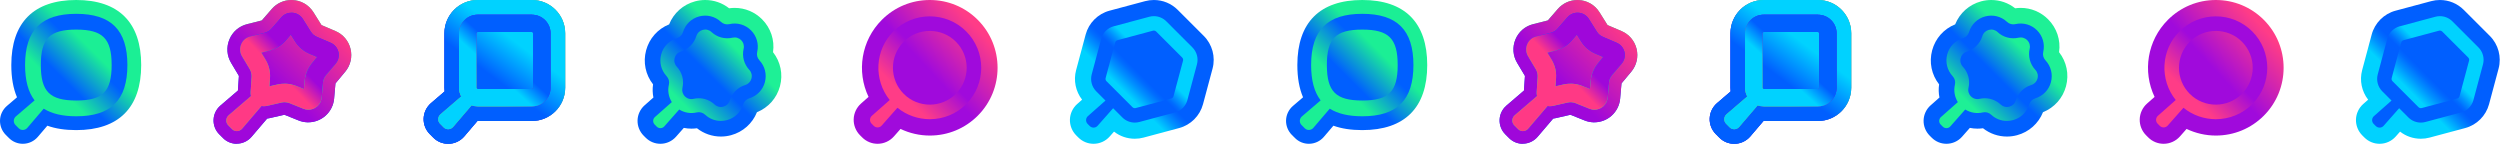
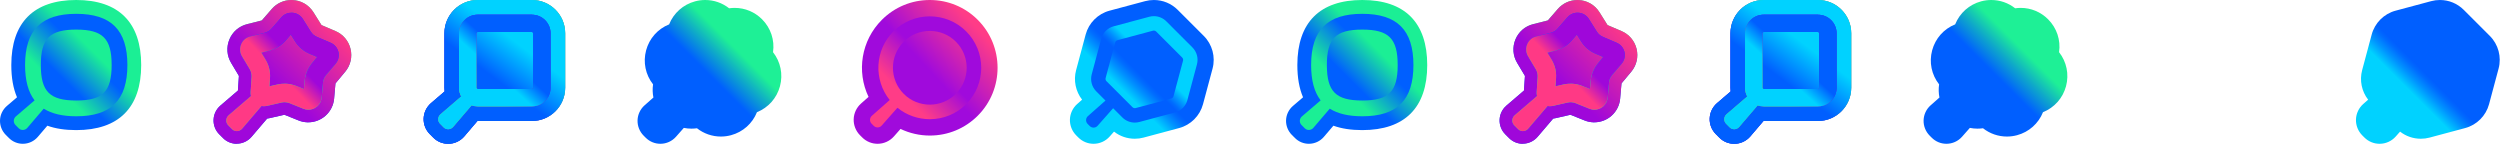
<svg xmlns="http://www.w3.org/2000/svg" width="2782" height="160" viewBox="0 0 2782 160" fill="none">
  <path d="M263.48 160C257.708 160 252.267 157.754 248.187 153.668L243.959 149.434C239.731 145.2 237.415 139.31 237.636 133.272C237.857 127.197 240.651 121.454 245.246 117.515L264.767 100.764L265.833 84.676C265.833 84.676 265.833 84.381 265.722 84.234L257.157 69.913C252.414 61.96 251.716 52.499 255.245 43.921C258.774 35.343 265.943 29.158 274.913 26.875L291.088 22.789C291.088 22.789 291.382 22.678 291.493 22.531L302.448 9.94C307.962 3.608 315.903 0 324.248 0C324.542 0 324.836 0 325.093 0C334.762 0.295 343.621 5.338 348.768 13.548L357.628 27.685C357.628 27.685 357.848 27.906 357.959 27.98L373.289 34.533C381.817 38.178 387.92 45.43 390.089 54.413C392.258 63.433 390.089 72.674 384.17 79.779L373.472 92.591C373.472 92.591 373.325 92.849 373.289 93.033L371.818 109.673C371.156 117.036 367.774 123.81 362.26 128.744C356.929 133.493 350.092 136.107 342.96 136.107C342.666 136.107 342.408 136.107 342.114 136.107C338.695 135.996 335.35 135.297 332.188 134.008L316.712 127.786C316.712 127.786 316.528 127.75 316.454 127.75C316.454 127.75 316.307 127.75 316.27 127.75L300.021 131.468C299.102 131.689 298.183 131.836 297.264 131.947L279.949 152.232C275.795 157.092 269.766 159.89 263.37 159.89L263.48 160Z" fill="url(#paint0_linear_641_21726)" />
  <path d="M263.48 160C257.708 160 252.267 157.754 248.187 153.668L243.959 149.434C239.731 145.2 237.415 139.31 237.636 133.272C237.857 127.197 240.651 121.454 245.246 117.515L264.767 100.764L265.833 84.676C265.833 84.676 265.833 84.381 265.722 84.234L257.157 69.913C252.414 61.96 251.716 52.499 255.245 43.921C258.774 35.343 265.943 29.158 274.913 26.875L291.088 22.789C291.088 22.789 291.382 22.678 291.493 22.531L302.448 9.94C307.962 3.608 315.903 0 324.248 0C324.542 0 324.836 0 325.093 0C334.762 0.295 343.621 5.338 348.768 13.548L357.628 27.685C357.628 27.685 357.848 27.906 357.959 27.98L373.289 34.533C381.817 38.178 387.92 45.43 390.089 54.413C392.258 63.433 390.089 72.674 384.17 79.779L373.472 92.591C373.472 92.591 373.325 92.849 373.289 93.033L371.818 109.673C371.156 117.036 367.774 123.81 362.26 128.744C356.929 133.493 350.092 136.107 342.96 136.107C342.666 136.107 342.408 136.107 342.114 136.107C338.695 135.996 335.35 135.297 332.188 134.008L316.712 127.786C316.712 127.786 316.528 127.75 316.454 127.75C316.454 127.75 316.307 127.75 316.27 127.75L300.021 131.468C299.102 131.689 298.183 131.836 297.264 131.947L279.949 152.232C275.795 157.092 269.766 159.89 263.37 159.89L263.48 160Z" fill="url(#paint1_linear_641_21726)" />
  <path d="M367.922 47.566L352.592 41.013C349.798 39.835 347.445 37.81 345.828 35.233L336.968 21.096C334.174 16.641 329.542 14.285 324.8 14.138C320.572 14.027 316.271 15.684 313.183 19.218L302.228 31.809C300.243 34.092 297.596 35.712 294.655 36.448L278.479 40.535C268.811 42.965 264.252 54.046 269.362 62.624L277.928 76.945C279.472 79.559 280.207 82.578 280.023 85.597L278.921 102.274C278.81 103.894 278.957 105.477 279.325 106.95L254.51 128.229C252.893 129.628 251.9 131.653 251.79 133.825C251.716 135.924 252.525 137.985 253.996 139.458L258.223 143.692C259.657 145.127 261.532 145.9 263.554 145.9C265.796 145.9 267.929 144.906 269.436 143.176L291.015 117.921C291.751 118.068 292.523 118.178 293.295 118.178C294.544 118.178 295.794 118.105 297.081 117.81L313.33 114.092C314.58 113.797 315.83 113.687 317.08 113.724C318.808 113.761 320.535 114.129 322.19 114.791L337.667 121.013C339.358 121.676 341.085 122.044 342.776 122.081C350.349 122.302 357.298 116.632 357.996 108.496L359.467 91.855C359.724 88.837 360.937 85.965 362.849 83.646L373.546 70.834C379.943 63.176 377.112 51.506 367.959 47.603L367.922 47.566ZM347.078 70.466C342.446 76.025 339.652 82.799 338.99 90.015L338.181 99.071L329.763 95.684C325.903 94.138 321.822 93.291 317.631 93.144C314.617 93.07 311.602 93.365 308.698 94.028L299.838 96.052L300.463 86.959C300.941 79.706 299.25 72.601 295.5 66.379L290.831 58.574L299.654 56.365C306.676 54.598 312.926 50.769 317.668 45.284L323.623 38.436L328.476 46.131C332.336 52.279 337.887 57.028 344.541 59.863L352.886 63.434L347.078 70.429V70.466Z" fill="url(#paint2_linear_641_21726)" />
  <path d="M367.922 47.566L352.592 41.013C349.798 39.835 347.445 37.81 345.828 35.233L336.968 21.096C334.174 16.641 329.542 14.285 324.8 14.138C320.572 14.027 316.271 15.684 313.183 19.218L302.228 31.809C300.243 34.092 297.596 35.712 294.655 36.448L278.479 40.535C268.811 42.965 264.252 54.046 269.362 62.624L277.928 76.945C279.472 79.559 280.207 82.578 280.023 85.597L278.921 102.274C278.81 103.894 278.957 105.477 279.325 106.95L254.51 128.229C252.893 129.628 251.9 131.653 251.79 133.825C251.716 135.924 252.525 137.985 253.996 139.458L258.223 143.692C259.657 145.127 261.532 145.9 263.554 145.9C265.796 145.9 267.929 144.906 269.436 143.176L291.015 117.921C291.751 118.068 292.523 118.178 293.295 118.178C294.544 118.178 295.794 118.105 297.081 117.81L313.33 114.092C314.58 113.797 315.83 113.687 317.08 113.724C318.808 113.761 320.535 114.129 322.19 114.791L337.667 121.013C339.358 121.676 341.085 122.044 342.776 122.081C350.349 122.302 357.298 116.632 357.996 108.496L359.467 91.855C359.724 88.837 360.937 85.965 362.849 83.646L373.546 70.834C379.943 63.176 377.112 51.506 367.959 47.603L367.922 47.566ZM347.078 70.466C342.446 76.025 339.652 82.799 338.99 90.015L338.181 99.071L329.763 95.684C325.903 94.138 321.822 93.291 317.631 93.144C314.617 93.07 311.602 93.365 308.698 94.028L299.838 96.052L300.463 86.959C300.941 79.706 299.25 72.601 295.5 66.379L290.831 58.574L299.654 56.365C306.676 54.598 312.926 50.769 317.668 45.284L323.623 38.436L328.476 46.131C332.336 52.279 337.887 57.028 344.541 59.863L352.886 63.434L347.078 70.429V70.466Z" fill="url(#paint3_linear_641_21726)" />
  <path d="M25.404 160C19.574 160 14.12 157.74 9.982 153.628L6.377 150.018C2.114 145.717 -0.205 139.784 0.014 133.726C0.234 127.636 3.055 121.86 7.694 117.873L18.916 108.268C14.684 98.317 12.584 86.451 12.584 72.388C12.584 25.019 37.566 0 84.835 0C132.105 0 157.118 25.019 157.118 72.388C157.118 119.757 132.136 144.775 84.835 144.775C72.485 144.775 61.859 143.174 52.706 139.878L42.08 152.309C37.911 157.206 31.83 160 25.404 160Z" fill="url(#paint4_linear_641_21726)" />
  <path d="M84.836 15.381C45.999 15.381 27.912 33.493 27.912 72.387C27.912 89.401 31.36 102.428 38.507 111.688L17.662 129.55C16.252 130.743 15.437 132.469 15.343 134.321C15.28 136.111 15.97 137.869 17.223 139.124L20.828 142.734C22.051 143.958 23.649 144.618 25.373 144.618C27.285 144.618 29.135 143.77 30.389 142.295L48.663 120.917C57.659 126.599 69.665 129.393 84.836 129.393C123.673 129.393 141.759 111.28 141.759 72.387C141.759 33.493 123.673 15.381 84.836 15.381ZM84.836 111.845C55.371 111.845 45.434 101.894 45.434 72.387C45.434 42.879 55.371 32.928 84.836 32.928C114.301 32.928 124.237 42.879 124.237 72.387C124.237 101.894 114.301 111.845 84.836 111.845Z" fill="url(#paint5_linear_641_21726)" />
  <path d="M498.711 160C492.475 160 486.62 157.578 482.208 153.16L478.263 149.209C473.681 144.62 471.178 138.29 471.433 131.747C471.687 125.204 474.699 119.002 479.663 114.753L494.808 101.753C494.638 100.351 494.554 98.948 494.554 97.546V37.047C494.554 16.612 511.141 0 531.547 0L591.959 0C612.365 0 628.953 16.612 628.953 37.047V97.546C628.953 117.982 612.365 134.594 591.959 134.594C591.959 134.594 531.378 134.594 531.293 134.594L516.656 151.758C512.16 156.984 505.669 160 498.796 160H498.711Z" fill="url(#paint6_linear_641_21726)" />
  <path d="M498.711 160C492.475 160 486.62 157.578 482.208 153.16L478.263 149.209C473.681 144.62 471.178 138.29 471.433 131.747C471.687 125.204 474.699 119.002 479.663 114.753L494.808 101.753C494.638 100.351 494.554 98.948 494.554 97.546V37.047C494.554 16.612 511.141 0 531.547 0L591.959 0C612.365 0 628.953 16.612 628.953 37.047V97.546C628.953 117.982 612.365 134.594 591.959 134.594C591.959 134.594 531.378 134.594 531.293 134.594L516.656 151.758C512.16 156.984 505.669 160 498.796 160H498.711Z" fill="url(#paint7_linear_641_21726)" />
  <path d="M498.711 160C492.475 160 486.62 157.578 482.208 153.16L478.263 149.209C473.681 144.62 471.178 138.29 471.433 131.747C471.687 125.204 474.699 119.002 479.663 114.753L494.808 101.753C494.638 100.351 494.554 98.948 494.554 97.546V37.047C494.554 16.612 511.141 0 531.547 0L591.959 0C612.365 0 628.953 16.612 628.953 37.047V97.546C628.953 117.982 612.365 134.594 591.959 134.594C591.959 134.594 531.378 134.594 531.293 134.594L516.656 151.758C512.16 156.984 505.669 160 498.796 160H498.711Z" fill="url(#paint8_linear_641_21726)" />
  <path d="M591.917 16.357H531.506C520.051 16.357 510.803 25.662 510.803 37.09V97.59C510.803 101.116 511.694 104.472 513.263 107.404L490.227 127.159C488.7 128.476 487.766 130.388 487.682 132.428C487.597 134.424 488.36 136.336 489.76 137.738L493.706 141.689C495.021 143.006 496.803 143.771 498.712 143.771C500.833 143.771 502.827 142.836 504.227 141.222L524.76 117.218C526.881 117.94 529.172 118.365 531.548 118.365H591.96C603.414 118.365 612.663 109.061 612.663 97.632V37.133C612.663 25.662 603.372 16.4 591.96 16.4L591.917 16.357ZM593.36 97.59C593.36 98.397 592.723 99.034 591.917 99.034H531.506C530.7 99.034 530.063 98.397 530.063 97.59V37.09C530.063 36.283 530.7 35.646 531.506 35.646H591.917C592.723 35.646 593.36 36.283 593.36 37.09V97.59Z" fill="url(#paint9_linear_641_21726)" />
  <path d="M591.917 16.357H531.506C520.051 16.357 510.803 25.662 510.803 37.09V97.59C510.803 101.116 511.694 104.472 513.263 107.404L490.227 127.159C488.7 128.476 487.766 130.388 487.682 132.428C487.597 134.424 488.36 136.336 489.76 137.738L493.706 141.689C495.021 143.006 496.803 143.771 498.712 143.771C500.833 143.771 502.827 142.836 504.227 141.222L524.76 117.218C526.881 117.94 529.172 118.365 531.548 118.365H591.96C603.414 118.365 612.663 109.061 612.663 97.632V37.133C612.663 25.662 603.372 16.4 591.96 16.4L591.917 16.357ZM593.36 97.59C593.36 98.397 592.723 99.034 591.917 99.034H531.506C530.7 99.034 530.063 98.397 530.063 97.59V37.09C530.063 36.283 530.7 35.646 531.506 35.646H591.917C592.723 35.646 593.36 36.283 593.36 37.09V97.59Z" fill="url(#paint10_linear_641_21726)" />
  <path d="M591.917 16.357H531.506C520.051 16.357 510.803 25.662 510.803 37.09V97.59C510.803 101.116 511.694 104.472 513.263 107.404L490.227 127.159C488.7 128.476 487.766 130.388 487.682 132.428C487.597 134.424 488.36 136.336 489.76 137.738L493.706 141.689C495.021 143.006 496.803 143.771 498.712 143.771C500.833 143.771 502.827 142.836 504.227 141.222L524.76 117.218C526.881 117.94 529.172 118.365 531.548 118.365H591.96C603.414 118.365 612.663 109.061 612.663 97.632V37.133C612.663 25.662 603.372 16.4 591.96 16.4L591.917 16.357ZM593.36 97.59C593.36 98.397 592.723 99.034 591.917 99.034H531.506C530.7 99.034 530.063 98.397 530.063 97.59V37.09C530.063 36.283 530.7 35.646 531.506 35.646H591.917C592.723 35.646 593.36 36.283 593.36 37.09V97.59Z" fill="url(#paint11_linear_641_21726)" />
  <g clip-path="url(#clip0_641_21726)">
    <path d="M976.573 160C970.098 160 964.008 157.477 959.431 152.898L957.049 150.516C952.364 145.837 949.774 139.321 949.971 132.663C950.173 125.999 953.153 119.636 958.152 115.218L966.516 107.819C953.021 79.563 958.282 45.127 981.342 22.073C995.572 7.837 1014.52 0 1034.69 0C1054.85 0 1073.81 7.837 1088.03 22.073C1117.45 51.496 1117.45 99.36 1088.03 128.772C1073.81 143.008 1054.86 150.845 1034.69 150.845C1023.37 150.845 1012.22 148.28 1002.12 143.464L994.748 151.81C990.144 157.017 983.523 160.002 976.573 160.002V160Z" fill="url(#paint12_linear_641_21726)" />
    <path d="M1075.17 34.943C1052.85 12.621 1016.53 12.621 994.206 34.943C973.362 55.786 971.986 88.833 990.068 111.292L970.203 128.852C967.589 131.163 967.465 135.199 969.932 137.666L972.296 140.031C974.763 142.498 978.801 142.373 981.112 139.76L998.653 119.911C1009.12 128.399 1021.9 132.645 1034.69 132.645C1049.35 132.645 1064.01 127.065 1075.17 115.903C1097.49 93.582 1097.49 57.262 1075.17 34.941V34.943ZM1063.7 104.435C1047.7 120.432 1021.67 120.432 1005.68 104.435C989.678 88.438 989.678 62.41 1005.68 46.412C1013.68 38.414 1024.18 34.415 1034.69 34.415C1045.2 34.415 1055.7 38.416 1063.7 46.412C1079.7 62.41 1079.7 88.438 1063.7 104.435Z" fill="url(#paint13_linear_641_21726)" />
  </g>
  <g clip-path="url(#clip1_641_21726)">
    <path d="M734.886 160C728.705 160 722.892 157.59 718.512 153.219L716.259 150.967C711.726 146.416 709.264 140.19 709.468 133.828C709.672 127.477 712.518 121.422 717.279 117.211L727.116 108.517C726.152 103.728 726.012 98.792 726.725 93.857C718.325 83.194 715.427 69.303 718.994 56.013C722.543 42.734 731.995 32.151 744.612 27.114C749.653 14.501 760.233 5.05 773.51 1.483C777.189 0.498 780.976 0 784.757 0C794.459 0 803.776 3.249 811.365 9.226C813.408 8.932 815.475 8.785 817.541 8.785C829.025 8.785 839.848 13.29 848.009 21.452C857.733 31.177 862.169 44.648 860.224 58.085C868.629 68.76 871.527 82.65 867.96 95.94C864.4 109.23 854.947 119.802 842.342 124.839C837.299 137.45 826.725 146.902 813.442 150.468C809.764 151.453 805.977 151.951 802.195 151.951C792.499 151.951 783.184 148.702 775.582 142.725C773.544 143.019 771.478 143.166 769.419 143.166C766.559 143.166 763.725 142.883 760.951 142.317L752.246 152.166C747.86 157.136 741.532 160 734.886 160Z" fill="url(#paint14_linear_641_21726)" />
-     <path d="M845.111 67.151C842.768 64.641 841.831 61.145 842.605 57.798C844.623 49.07 842.044 40.076 835.71 33.741C829.375 27.405 820.381 24.828 811.653 26.846C808.309 27.62 804.812 26.683 802.3 24.34C795.75 18.228 786.671 15.963 778.019 18.283C769.366 20.602 762.636 27.102 760.019 35.67C759.015 38.953 756.457 41.513 753.172 42.517C744.604 45.135 738.103 51.864 735.785 60.517C733.467 69.171 735.73 78.248 741.842 84.798C744.185 87.308 745.122 90.806 744.348 94.151C742.779 100.94 743.99 107.889 747.587 113.624L728.795 130.234C726.298 132.442 726.179 136.298 728.536 138.655L730.796 140.915C733.153 143.272 737.011 143.153 739.219 140.656L755.827 121.864C761.562 125.461 768.513 126.674 775.302 125.104C778.647 124.331 782.143 125.268 784.654 127.61C789.512 132.144 795.761 134.56 802.196 134.56C804.438 134.56 806.701 134.267 808.936 133.667C817.589 131.349 824.318 124.849 826.936 116.28C827.94 112.997 830.498 110.438 833.782 109.434C842.351 106.816 848.851 100.089 851.169 91.434C853.488 82.78 851.224 73.703 845.112 67.151H845.111ZM836.198 87.422C835.258 90.93 832.727 93.549 829.254 94.61C821.032 97.122 814.625 103.53 812.114 111.751C811.053 115.223 808.432 117.754 804.925 118.694C801.417 119.634 797.882 118.753 795.227 116.275C790.392 111.765 784.098 109.335 777.638 109.335C775.699 109.335 773.745 109.553 771.812 110C768.273 110.818 764.77 109.814 762.204 107.246C759.635 104.677 758.632 101.176 759.449 97.638C761.386 89.263 759.04 80.508 753.176 74.222C750.698 71.567 749.817 68.032 750.757 64.524C751.697 61.016 754.228 58.396 757.7 57.334C765.923 54.822 772.329 48.414 774.841 40.193C775.902 36.72 778.523 34.188 782.031 33.249C785.538 32.309 789.074 33.191 791.729 35.669C798.015 41.534 806.768 43.879 815.145 41.942C818.683 41.124 822.186 42.128 824.753 44.696C827.321 47.265 828.325 50.766 827.507 54.306C825.571 62.681 827.917 71.436 833.781 77.722C836.258 80.377 837.14 83.912 836.2 87.42L836.198 87.422Z" fill="url(#paint15_linear_641_21726)" />
  </g>
  <g clip-path="url(#clip2_641_21726)">
    <path d="M1216.91 160C1210.51 160 1204.49 157.507 1199.96 152.976L1197.64 150.657C1192.96 145.974 1190.41 139.523 1190.61 132.943C1190.82 126.374 1193.76 120.111 1198.69 115.744L1204.15 110.919C1196.98 101.705 1194.43 89.518 1197.48 78.091L1208.11 38.46C1211.56 25.546 1221.74 15.359 1234.67 11.894L1274.3 1.277C1277.4 0.433 1280.7 0 1284.02 0C1294.06 0 1303.5 3.911 1310.59 11.006L1339.6 40.006C1349.06 49.466 1352.79 63.374 1349.34 76.301L1338.71 115.933C1335.26 128.847 1325.08 139.033 1312.14 142.498L1272.51 153.117C1269.42 153.961 1266.12 154.394 1262.79 154.394C1254.31 154.394 1246.25 151.608 1239.68 146.457L1234.86 151.901C1230.33 157.041 1223.78 160.004 1216.9 160.004L1216.91 160Z" fill="url(#paint16_linear_641_21726)" />
    <path d="M1326.89 52.724L1297.88 23.718C1294.16 19.996 1289.15 17.979 1284.03 17.979C1282.33 17.979 1280.63 18.197 1278.96 18.646L1239.33 29.264C1232.57 31.076 1227.29 36.357 1225.48 43.119L1214.86 82.741C1213.05 89.503 1214.98 96.717 1219.93 101.668L1230.18 111.917L1210.61 129.215C1208.03 131.499 1207.9 135.487 1210.34 137.925L1212.68 140.262C1215.12 142.7 1219.11 142.577 1221.39 139.994L1238.69 120.425L1248.94 130.675C1252.66 134.397 1257.67 136.415 1262.8 136.415C1264.49 136.415 1266.19 136.197 1267.87 135.747L1307.49 125.13C1314.25 123.318 1319.53 118.036 1321.35 111.275L1331.96 71.652C1333.78 64.891 1331.84 57.676 1326.89 52.725L1326.89 52.724ZM1316.48 67.501L1305.86 107.124C1305.53 108.351 1304.56 109.316 1303.34 109.646L1263.71 120.263C1263.41 120.344 1263.1 120.384 1262.79 120.384C1261.85 120.384 1260.93 120.003 1260.27 119.339L1231.26 90.334C1230.37 89.437 1230.01 88.116 1230.34 86.889L1240.96 47.266C1241.29 46.039 1242.25 45.074 1243.48 44.744L1283.1 34.127C1283.41 34.046 1283.72 34.005 1284.03 34.005C1284.96 34.005 1285.88 34.387 1286.55 35.051L1315.55 64.058C1316.45 64.957 1316.8 66.276 1316.48 67.503V67.501Z" fill="url(#paint17_linear_641_21726)" />
  </g>
  <path d="M1694.59 160C1688.81 160 1683.37 157.754 1679.29 153.668L1675.07 149.434C1670.84 145.2 1668.52 139.31 1668.74 133.272C1668.96 127.197 1671.76 121.454 1676.35 117.515L1695.87 100.764L1696.94 84.676C1696.94 84.676 1696.94 84.381 1696.83 84.234L1688.26 69.913C1683.52 61.96 1682.82 52.499 1686.35 43.921C1689.88 35.343 1697.05 29.158 1706.02 26.875L1722.19 22.789C1722.19 22.789 1722.49 22.678 1722.6 22.531L1733.55 9.94C1739.07 3.608 1747.01 0 1755.35 0C1755.65 0 1755.94 0 1756.2 0C1765.87 0.295 1774.73 5.338 1779.87 13.548L1788.73 27.685C1788.73 27.685 1788.95 27.906 1789.07 27.98L1804.39 34.533C1812.92 38.178 1819.03 45.43 1821.2 54.413C1823.36 63.433 1821.2 72.674 1815.28 79.779L1804.58 92.591C1804.58 92.591 1804.43 92.849 1804.39 93.033L1802.92 109.673C1802.26 117.036 1798.88 123.81 1793.37 128.744C1788.04 133.493 1781.2 136.107 1774.07 136.107C1773.77 136.107 1773.51 136.107 1773.22 136.107C1769.8 135.996 1766.46 135.297 1763.29 134.008L1747.82 127.786C1747.82 127.786 1747.63 127.75 1747.56 127.75C1747.56 127.75 1747.41 127.75 1747.38 127.75L1731.13 131.468C1730.21 131.689 1729.29 131.836 1728.37 131.947L1711.06 152.232C1706.9 157.092 1700.87 159.89 1694.48 159.89L1694.59 160Z" fill="url(#paint18_linear_641_21726)" />
  <path d="M1694.59 160C1688.81 160 1683.37 157.754 1679.29 153.668L1675.07 149.434C1670.84 145.2 1668.52 139.31 1668.74 133.272C1668.96 127.197 1671.76 121.454 1676.35 117.515L1695.87 100.764L1696.94 84.676C1696.94 84.676 1696.94 84.381 1696.83 84.234L1688.26 69.913C1683.52 61.96 1682.82 52.499 1686.35 43.921C1689.88 35.343 1697.05 29.158 1706.02 26.875L1722.19 22.789C1722.19 22.789 1722.49 22.678 1722.6 22.531L1733.55 9.94C1739.07 3.608 1747.01 0 1755.35 0C1755.65 0 1755.94 0 1756.2 0C1765.87 0.295 1774.73 5.338 1779.87 13.548L1788.73 27.685C1788.73 27.685 1788.95 27.906 1789.07 27.98L1804.39 34.533C1812.92 38.178 1819.03 45.43 1821.2 54.413C1823.36 63.433 1821.2 72.674 1815.28 79.779L1804.58 92.591C1804.58 92.591 1804.43 92.849 1804.39 93.033L1802.92 109.673C1802.26 117.036 1798.88 123.81 1793.37 128.744C1788.04 133.493 1781.2 136.107 1774.07 136.107C1773.77 136.107 1773.51 136.107 1773.22 136.107C1769.8 135.996 1766.46 135.297 1763.29 134.008L1747.82 127.786C1747.82 127.786 1747.63 127.75 1747.56 127.75C1747.56 127.75 1747.41 127.75 1747.38 127.75L1731.13 131.468C1730.21 131.689 1729.29 131.836 1728.37 131.947L1711.06 152.232C1706.9 157.092 1700.87 159.89 1694.48 159.89L1694.59 160Z" fill="url(#paint19_linear_641_21726)" />
  <path d="M1799.03 47.566L1783.7 41.013C1780.9 39.835 1778.55 37.81 1776.93 35.233L1768.07 21.096C1765.28 16.641 1760.65 14.285 1755.91 14.138C1751.68 14.027 1747.38 15.684 1744.29 19.218L1733.33 31.809C1731.35 34.092 1728.7 35.712 1725.76 36.448L1709.59 40.535C1699.92 42.965 1695.36 54.046 1700.47 62.624L1709.03 76.945C1710.58 79.559 1711.31 82.578 1711.13 85.597L1710.03 102.274C1709.92 103.894 1710.06 105.477 1710.43 106.95L1685.62 128.229C1684 129.628 1683.01 131.653 1682.9 133.825C1682.82 135.924 1683.63 137.985 1685.1 139.458L1689.33 143.692C1690.76 145.127 1692.64 145.9 1694.66 145.9C1696.9 145.9 1699.03 144.906 1700.54 143.176L1722.12 117.921C1722.86 118.068 1723.63 118.178 1724.4 118.178C1725.65 118.178 1726.9 118.105 1728.19 117.81L1744.44 114.092C1745.69 113.797 1746.94 113.687 1748.19 113.724C1749.91 113.761 1751.64 114.129 1753.3 114.791L1768.77 121.013C1770.46 121.676 1772.19 122.044 1773.88 122.081C1781.46 122.302 1788.4 116.632 1789.1 108.496L1790.57 91.855C1790.83 88.837 1792.04 85.965 1793.95 83.646L1804.65 70.834C1811.05 63.176 1808.22 51.506 1799.06 47.603L1799.03 47.566ZM1778.18 70.466C1773.55 76.025 1770.76 82.799 1770.1 90.015L1769.29 99.071L1760.87 95.684C1757.01 94.138 1752.93 93.291 1748.74 93.144C1745.72 93.07 1742.71 93.365 1739.8 94.028L1730.94 96.052L1731.57 86.959C1732.05 79.706 1730.36 72.601 1726.61 66.379L1721.94 58.574L1730.76 56.365C1737.78 54.598 1744.03 50.769 1748.77 45.284L1754.73 38.436L1759.58 46.131C1763.44 52.279 1768.99 57.028 1775.65 59.863L1783.99 63.434L1778.18 70.429V70.466Z" fill="url(#paint20_linear_641_21726)" />
  <path d="M1799.03 47.566L1783.7 41.013C1780.9 39.835 1778.55 37.81 1776.93 35.233L1768.07 21.096C1765.28 16.641 1760.65 14.285 1755.91 14.138C1751.68 14.027 1747.38 15.684 1744.29 19.218L1733.33 31.809C1731.35 34.092 1728.7 35.712 1725.76 36.448L1709.59 40.535C1699.92 42.965 1695.36 54.046 1700.47 62.624L1709.03 76.945C1710.58 79.559 1711.31 82.578 1711.13 85.597L1710.03 102.274C1709.92 103.894 1710.06 105.477 1710.43 106.95L1685.62 128.229C1684 129.628 1683.01 131.653 1682.9 133.825C1682.82 135.924 1683.63 137.985 1685.1 139.458L1689.33 143.692C1690.76 145.127 1692.64 145.9 1694.66 145.9C1696.9 145.9 1699.03 144.906 1700.54 143.176L1722.12 117.921C1722.86 118.068 1723.63 118.178 1724.4 118.178C1725.65 118.178 1726.9 118.105 1728.19 117.81L1744.44 114.092C1745.69 113.797 1746.94 113.687 1748.19 113.724C1749.91 113.761 1751.64 114.129 1753.3 114.791L1768.77 121.013C1770.46 121.676 1772.19 122.044 1773.88 122.081C1781.46 122.302 1788.4 116.632 1789.1 108.496L1790.57 91.855C1790.83 88.837 1792.04 85.965 1793.95 83.646L1804.65 70.834C1811.05 63.176 1808.22 51.506 1799.06 47.603L1799.03 47.566ZM1778.18 70.466C1773.55 76.025 1770.76 82.799 1770.1 90.015L1769.29 99.071L1760.87 95.684C1757.01 94.138 1752.93 93.291 1748.74 93.144C1745.72 93.07 1742.71 93.365 1739.8 94.028L1730.94 96.052L1731.57 86.959C1732.05 79.706 1730.36 72.601 1726.61 66.379L1721.94 58.574L1730.76 56.365C1737.78 54.598 1744.03 50.769 1748.77 45.284L1754.73 38.436L1759.58 46.131C1763.44 52.279 1768.99 57.028 1775.65 59.863L1783.99 63.434L1778.18 70.429V70.466Z" fill="url(#paint21_linear_641_21726)" />
  <path d="M1456.51 160C1450.68 160 1445.23 157.74 1441.09 153.628L1437.48 150.018C1433.22 145.717 1430.9 139.784 1431.12 133.726C1431.34 127.636 1434.16 121.86 1438.8 117.873L1450.02 108.268C1445.79 98.317 1443.69 86.451 1443.69 72.388C1443.69 25.019 1468.67 0 1515.94 0C1563.21 0 1588.22 25.019 1588.22 72.388C1588.22 119.757 1563.24 144.775 1515.94 144.775C1503.59 144.775 1492.97 143.174 1483.81 139.878L1473.19 152.309C1469.02 157.206 1462.94 160 1456.51 160Z" fill="url(#paint22_linear_641_21726)" />
  <path d="M1515.94 15.381C1477.1 15.381 1459.02 33.493 1459.02 72.387C1459.02 89.401 1462.47 102.428 1469.61 111.688L1448.77 129.55C1447.36 130.743 1446.54 132.469 1446.45 134.321C1446.39 136.111 1447.08 137.869 1448.33 139.124L1451.93 142.734C1453.16 143.958 1454.76 144.618 1456.48 144.618C1458.39 144.618 1460.24 143.77 1461.49 142.295L1479.77 120.917C1488.77 126.599 1500.77 129.393 1515.94 129.393C1554.78 129.393 1572.87 111.28 1572.87 72.387C1572.87 33.493 1554.78 15.381 1515.94 15.381ZM1515.94 111.845C1486.48 111.845 1476.54 101.894 1476.54 72.387C1476.54 42.879 1486.48 32.928 1515.94 32.928C1545.41 32.928 1555.34 42.879 1555.34 72.387C1555.34 101.894 1545.41 111.845 1515.94 111.845Z" fill="url(#paint23_linear_641_21726)" />
  <path d="M1929.82 160C1923.58 160 1917.73 157.578 1913.31 153.16L1909.37 149.209C1904.79 144.62 1902.28 138.29 1902.54 131.747C1902.79 125.204 1905.81 119.002 1910.77 114.753L1925.91 101.753C1925.74 100.351 1925.66 98.948 1925.66 97.546V37.047C1925.66 16.612 1942.25 0 1962.65 0L2023.07 0C2043.47 0 2060.06 16.612 2060.06 37.047V97.546C2060.06 117.982 2043.47 134.594 2023.07 134.594C2023.07 134.594 1962.48 134.594 1962.4 134.594L1947.76 151.758C1943.27 156.984 1936.77 160 1929.9 160H1929.82Z" fill="url(#paint24_linear_641_21726)" />
  <path d="M1929.82 160C1923.58 160 1917.73 157.578 1913.31 153.16L1909.37 149.209C1904.79 144.62 1902.28 138.29 1902.54 131.747C1902.79 125.204 1905.81 119.002 1910.77 114.753L1925.91 101.753C1925.74 100.351 1925.66 98.948 1925.66 97.546V37.047C1925.66 16.612 1942.25 0 1962.65 0L2023.07 0C2043.47 0 2060.06 16.612 2060.06 37.047V97.546C2060.06 117.982 2043.47 134.594 2023.07 134.594C2023.07 134.594 1962.48 134.594 1962.4 134.594L1947.76 151.758C1943.27 156.984 1936.77 160 1929.9 160H1929.82Z" fill="url(#paint25_linear_641_21726)" />
  <path d="M1929.82 160C1923.58 160 1917.73 157.578 1913.31 153.16L1909.37 149.209C1904.79 144.62 1902.28 138.29 1902.54 131.747C1902.79 125.204 1905.81 119.002 1910.77 114.753L1925.91 101.753C1925.74 100.351 1925.66 98.948 1925.66 97.546V37.047C1925.66 16.612 1942.25 0 1962.65 0L2023.07 0C2043.47 0 2060.06 16.612 2060.06 37.047V97.546C2060.06 117.982 2043.47 134.594 2023.07 134.594C2023.07 134.594 1962.48 134.594 1962.4 134.594L1947.76 151.758C1943.27 156.984 1936.77 160 1929.9 160H1929.82Z" fill="url(#paint26_linear_641_21726)" />
  <path d="M2023.02 16.357H1962.61C1951.16 16.357 1941.91 25.662 1941.91 37.09V97.59C1941.91 101.116 1942.8 104.472 1944.37 107.404L1921.33 127.159C1919.81 128.476 1918.87 130.388 1918.79 132.428C1918.7 134.424 1919.47 136.336 1920.87 137.738L1924.81 141.689C1926.13 143.006 1927.91 143.771 1929.82 143.771C1931.94 143.771 1933.93 142.836 1935.33 141.222L1955.87 117.218C1957.99 117.94 1960.28 118.365 1962.65 118.365H2023.07C2034.52 118.365 2043.77 109.061 2043.77 97.632V37.133C2043.77 25.662 2034.48 16.4 2023.07 16.4L2023.02 16.357ZM2024.47 97.59C2024.47 98.397 2023.83 99.034 2023.02 99.034H1962.61C1961.81 99.034 1961.17 98.397 1961.17 97.59V37.09C1961.17 36.283 1961.81 35.646 1962.61 35.646H2023.02C2023.83 35.646 2024.47 36.283 2024.47 37.09V97.59Z" fill="url(#paint27_linear_641_21726)" />
  <path d="M2023.02 16.357H1962.61C1951.16 16.357 1941.91 25.662 1941.91 37.09V97.59C1941.91 101.116 1942.8 104.472 1944.37 107.404L1921.33 127.159C1919.81 128.476 1918.87 130.388 1918.79 132.428C1918.7 134.424 1919.47 136.336 1920.87 137.738L1924.81 141.689C1926.13 143.006 1927.91 143.771 1929.82 143.771C1931.94 143.771 1933.93 142.836 1935.33 141.222L1955.87 117.218C1957.99 117.94 1960.28 118.365 1962.65 118.365H2023.07C2034.52 118.365 2043.77 109.061 2043.77 97.632V37.133C2043.77 25.662 2034.48 16.4 2023.07 16.4L2023.02 16.357ZM2024.47 97.59C2024.47 98.397 2023.83 99.034 2023.02 99.034H1962.61C1961.81 99.034 1961.17 98.397 1961.17 97.59V37.09C1961.17 36.283 1961.81 35.646 1962.61 35.646H2023.02C2023.83 35.646 2024.47 36.283 2024.47 37.09V97.59Z" fill="url(#paint28_linear_641_21726)" />
  <path d="M2023.02 16.357H1962.61C1951.16 16.357 1941.91 25.662 1941.91 37.09V97.59C1941.91 101.116 1942.8 104.472 1944.37 107.404L1921.33 127.159C1919.81 128.476 1918.87 130.388 1918.79 132.428C1918.7 134.424 1919.47 136.336 1920.87 137.738L1924.81 141.689C1926.13 143.006 1927.91 143.771 1929.82 143.771C1931.94 143.771 1933.93 142.836 1935.33 141.222L1955.87 117.218C1957.99 117.94 1960.28 118.365 1962.65 118.365H2023.07C2034.52 118.365 2043.77 109.061 2043.77 97.632V37.133C2043.77 25.662 2034.48 16.4 2023.07 16.4L2023.02 16.357ZM2024.47 97.59C2024.47 98.397 2023.83 99.034 2023.02 99.034H1962.61C1961.81 99.034 1961.17 98.397 1961.17 97.59V37.09C1961.17 36.283 1961.81 35.646 1962.61 35.646H2023.02C2023.83 35.646 2024.47 36.283 2024.47 37.09V97.59Z" fill="url(#paint29_linear_641_21726)" />
  <g clip-path="url(#clip3_641_21726)">
    <path d="M2407.68 160C2401.2 160 2395.11 157.477 2390.54 152.898L2388.16 150.516C2383.47 145.837 2380.88 139.321 2381.08 132.663C2381.28 125.999 2384.26 119.636 2389.26 115.218L2397.62 107.819C2384.13 79.563 2389.39 45.127 2412.45 22.073C2426.68 7.837 2445.63 0 2465.79 0C2485.96 0 2504.91 7.837 2519.14 22.073C2548.56 51.496 2548.56 99.36 2519.14 128.772C2504.91 143.008 2485.96 150.845 2465.79 150.845C2454.47 150.845 2443.33 148.28 2433.23 143.464L2425.85 151.81C2421.25 157.017 2414.63 160.002 2407.68 160.002V160Z" fill="url(#paint30_linear_641_21726)" />
    <path d="M2506.27 34.943C2483.95 12.621 2447.63 12.621 2425.31 34.943C2404.47 55.786 2403.09 88.833 2421.17 111.292L2401.31 128.852C2398.7 131.163 2398.57 135.199 2401.04 137.666L2403.4 140.031C2405.87 142.498 2409.91 142.373 2412.22 139.76L2429.76 119.911C2440.22 128.399 2453.01 132.645 2465.79 132.645C2480.45 132.645 2495.11 127.065 2506.27 115.903C2528.6 93.582 2528.6 57.262 2506.27 34.941V34.943ZM2494.8 104.435C2478.81 120.432 2452.78 120.432 2436.78 104.435C2420.78 88.438 2420.78 62.41 2436.78 46.412C2444.78 38.414 2455.28 34.415 2465.79 34.415C2476.3 34.415 2486.81 38.416 2494.8 46.412C2510.8 62.41 2510.8 88.438 2494.8 104.435Z" fill="url(#paint31_linear_641_21726)" />
  </g>
  <g clip-path="url(#clip4_641_21726)">
    <path d="M2165.99 160C2159.81 160 2154 157.59 2149.62 153.219L2147.37 150.967C2142.83 146.416 2140.37 140.19 2140.57 133.828C2140.78 127.477 2143.62 121.422 2148.39 117.211L2158.22 108.517C2157.26 103.728 2157.12 98.792 2157.83 93.857C2149.43 83.194 2146.53 69.303 2150.1 56.013C2153.65 42.734 2163.1 32.151 2175.72 27.114C2180.76 14.501 2191.34 5.05 2204.62 1.483C2208.3 0.498 2212.08 0 2215.86 0C2225.57 0 2234.88 3.249 2242.47 9.226C2244.51 8.932 2246.58 8.785 2248.65 8.785C2260.13 8.785 2270.95 13.29 2279.11 21.452C2288.84 31.177 2293.28 44.648 2291.33 58.085C2299.74 68.76 2302.63 82.65 2299.07 95.94C2295.51 109.23 2286.05 119.802 2273.45 124.839C2268.41 137.45 2257.83 146.902 2244.55 150.468C2240.87 151.453 2237.08 151.951 2233.3 151.951C2223.61 151.951 2214.29 148.702 2206.69 142.725C2204.65 143.019 2202.58 143.166 2200.52 143.166C2197.67 143.166 2194.83 142.883 2192.06 142.317L2183.35 152.166C2178.97 157.136 2172.64 160 2165.99 160Z" fill="url(#paint32_linear_641_21726)" />
-     <path d="M2276.22 67.151C2273.87 64.641 2272.94 61.145 2273.71 57.798C2275.73 49.07 2273.15 40.076 2266.82 33.741C2260.48 27.405 2251.49 24.828 2242.76 26.846C2239.42 27.62 2235.92 26.683 2233.41 24.34C2226.86 18.228 2217.78 15.963 2209.13 18.283C2200.47 20.602 2193.74 27.102 2191.12 35.67C2190.12 38.953 2187.56 41.513 2184.28 42.517C2175.71 45.135 2169.21 51.864 2166.89 60.517C2164.57 69.171 2166.84 78.248 2172.95 84.798C2175.29 87.308 2176.23 90.806 2175.45 94.151C2173.88 100.94 2175.1 107.889 2178.69 113.624L2159.9 130.234C2157.4 132.442 2157.29 136.298 2159.64 138.655L2161.9 140.915C2164.26 143.272 2168.12 143.153 2170.33 140.656L2186.93 121.864C2192.67 125.461 2199.62 126.674 2206.41 125.104C2209.75 124.331 2213.25 125.268 2215.76 127.61C2220.62 132.144 2226.87 134.56 2233.3 134.56C2235.54 134.56 2237.81 134.267 2240.04 133.667C2248.7 131.349 2255.42 124.849 2258.04 116.28C2259.05 112.997 2261.6 110.438 2264.89 109.434C2273.46 106.816 2279.96 100.089 2282.28 91.434C2284.59 82.78 2282.33 73.703 2276.22 67.151H2276.22ZM2267.3 87.422C2266.36 90.93 2263.83 93.549 2260.36 94.61C2252.14 97.122 2245.73 103.53 2243.22 111.751C2242.16 115.223 2239.54 117.754 2236.03 118.694C2232.52 119.634 2228.99 118.753 2226.33 116.275C2221.5 111.765 2215.2 109.335 2208.74 109.335C2206.81 109.335 2204.85 109.553 2202.92 110C2199.38 110.818 2195.88 109.814 2193.31 107.246C2190.74 104.677 2189.74 101.176 2190.56 97.638C2192.49 89.263 2190.15 80.508 2184.28 74.222C2181.8 71.567 2180.92 68.032 2181.86 64.524C2182.8 61.016 2185.33 58.396 2188.81 57.334C2197.03 54.822 2203.44 48.414 2205.95 40.193C2207.01 36.72 2209.63 34.188 2213.14 33.249C2216.64 32.309 2220.18 33.191 2222.84 35.669C2229.12 41.534 2237.87 43.879 2246.25 41.942C2249.79 41.124 2253.29 42.128 2255.86 44.696C2258.43 47.265 2259.43 50.766 2258.61 54.306C2256.68 62.681 2259.02 71.436 2264.89 77.722C2267.36 80.377 2268.25 83.912 2267.31 87.42L2267.3 87.422Z" fill="url(#paint33_linear_641_21726)" />
  </g>
  <g clip-path="url(#clip5_641_21726)">
    <path d="M2648.01 160C2641.61 160 2635.59 157.507 2631.07 152.976L2628.75 150.657C2624.07 145.974 2621.52 139.523 2621.72 132.943C2621.93 126.374 2624.87 120.111 2629.8 115.744L2635.26 110.919C2628.09 101.705 2625.54 89.518 2628.59 78.091L2639.21 38.46C2642.67 25.546 2652.84 15.359 2665.78 11.894L2705.41 1.277C2708.51 0.433 2711.8 0 2715.13 0C2725.17 0 2734.6 3.911 2741.7 11.006L2770.71 40.006C2780.17 49.466 2783.9 63.374 2780.44 76.301L2769.82 115.933C2766.36 128.847 2756.18 139.033 2743.25 142.498L2703.62 153.117C2700.52 153.961 2697.23 154.394 2693.89 154.394C2685.41 154.394 2677.36 151.608 2670.78 146.457L2665.97 151.901C2661.43 157.041 2654.88 160.004 2648.01 160.004L2648.01 160Z" fill="url(#paint34_linear_641_21726)" />
-     <path d="M2757.99 52.724L2728.99 23.718C2725.27 19.996 2720.26 17.979 2715.13 17.979C2713.44 17.979 2711.74 18.197 2710.06 18.646L2670.44 29.264C2663.68 31.076 2658.39 36.357 2656.58 43.119L2645.96 82.741C2644.15 89.503 2646.09 96.717 2651.04 101.668L2661.29 111.917L2641.72 129.215C2639.13 131.499 2639.01 135.487 2641.45 137.925L2643.79 140.262C2646.22 142.7 2650.21 142.577 2652.5 139.994L2669.79 120.425L2680.04 130.675C2683.77 134.397 2688.77 136.415 2693.9 136.415C2695.59 136.415 2697.3 136.197 2698.97 135.747L2738.6 125.13C2745.36 123.318 2750.64 118.036 2752.45 111.275L2763.07 71.652C2764.88 64.891 2762.95 57.676 2758 52.725L2757.99 52.724ZM2747.58 67.501L2736.96 107.124C2736.64 108.351 2735.67 109.316 2734.44 109.646L2694.82 120.263C2694.52 120.344 2694.21 120.384 2693.9 120.384C2692.96 120.384 2692.04 120.003 2691.37 119.339L2662.37 90.334C2661.47 89.437 2661.12 88.116 2661.45 86.889L2672.06 47.266C2672.39 46.039 2673.36 45.074 2674.58 44.744L2714.21 34.127C2714.51 34.046 2714.82 34.005 2715.13 34.005C2716.07 34.005 2716.99 34.387 2717.65 35.051L2746.66 64.058C2747.56 64.957 2747.91 66.276 2747.58 67.503V67.501Z" fill="url(#paint35_linear_641_21726)" />
  </g>
  <defs>
    <linearGradient id="paint0_linear_641_21726" x1="321.969" y1="30.52" x2="316.107" y2="82.133" gradientUnits="userSpaceOnUse">
      <stop stop-color="#1BEF95" />
      <stop offset="1" stop-color="#005FFF" />
    </linearGradient>
    <linearGradient id="paint1_linear_641_21726" x1="368.538" y1="23.027" x2="302.585" y2="87.109" gradientUnits="userSpaceOnUse">
      <stop stop-color="#FF3985" />
      <stop offset="1" stop-color="#9F07DA" />
    </linearGradient>
    <linearGradient id="paint2_linear_641_21726" x1="317.337" y1="78.896" x2="324.562" y2="47.534" gradientUnits="userSpaceOnUse">
      <stop stop-color="#1BEF95" />
      <stop offset="1" stop-color="#005FFF" />
    </linearGradient>
    <linearGradient id="paint3_linear_641_21726" x1="311.168" y1="82.148" x2="327.064" y2="66.77" gradientUnits="userSpaceOnUse">
      <stop stop-color="#FF3985" />
      <stop offset="1" stop-color="#9F07DA" />
    </linearGradient>
    <linearGradient id="paint4_linear_641_21726" x1="101.825" y1="55.374" x2="69.712" y2="87.44" gradientUnits="userSpaceOnUse">
      <stop stop-color="#1BEF95" />
      <stop offset="1" stop-color="#005FFF" />
    </linearGradient>
    <linearGradient id="paint5_linear_641_21726" x1="62.424" y1="94.832" x2="95.478" y2="61.825" gradientUnits="userSpaceOnUse">
      <stop stop-color="#1BEF95" />
      <stop offset="1" stop-color="#005FFF" />
    </linearGradient>
    <linearGradient id="paint6_linear_641_21726" x1="605.959" y1="23.027" x2="539.979" y2="88.911" gradientUnits="userSpaceOnUse">
      <stop stop-color="#FF3985" />
      <stop offset="1" stop-color="#9F07DA" />
    </linearGradient>
    <linearGradient id="paint7_linear_641_21726" x1="573.511" y1="55.374" x2="541.398" y2="87.526" gradientUnits="userSpaceOnUse">
      <stop stop-color="#1BEF95" />
      <stop offset="1" stop-color="#005FFF" />
    </linearGradient>
    <linearGradient id="paint8_linear_641_21726" x1="567.319" y1="41.796" x2="539.31" y2="78.918" gradientUnits="userSpaceOnUse">
      <stop stop-color="#00D2FF" />
      <stop offset="1" stop-color="#005FFF" />
    </linearGradient>
    <linearGradient id="paint9_linear_641_21726" x1="546.948" y1="82.125" x2="562.328" y2="66.767" gradientUnits="userSpaceOnUse">
      <stop stop-color="#FF3985" />
      <stop offset="1" stop-color="#9F07DA" />
    </linearGradient>
    <linearGradient id="paint10_linear_641_21726" x1="534.226" y1="94.687" x2="566.815" y2="62.055" gradientUnits="userSpaceOnUse">
      <stop stop-color="#1BEF95" />
      <stop offset="1" stop-color="#005FFF" />
    </linearGradient>
    <linearGradient id="paint11_linear_641_21726" x1="552.993" y1="82.376" x2="567.176" y2="66.831" gradientUnits="userSpaceOnUse">
      <stop stop-color="#00D2FF" />
      <stop offset="1" stop-color="#005FFF" />
    </linearGradient>
    <linearGradient id="paint12_linear_641_21726" x1="1085.13" y1="28.61" x2="1032.92" y2="77.062" gradientUnits="userSpaceOnUse">
      <stop stop-color="#FF3C87" />
      <stop offset="0.52" stop-color="#CF23B1" />
      <stop offset="1" stop-color="#A00ADC" />
    </linearGradient>
    <linearGradient id="paint13_linear_641_21726" x1="1005.2" y1="105.217" x2="1037.96" y2="72.12" gradientUnits="userSpaceOnUse">
      <stop stop-color="#FF3C87" />
      <stop offset="0.52" stop-color="#CF23B1" />
      <stop offset="1" stop-color="#A00ADC" />
    </linearGradient>
    <linearGradient id="paint14_linear_641_21726" x1="817.096" y1="52.356" x2="787.687" y2="81.763" gradientUnits="userSpaceOnUse">
      <stop stop-color="#1EF096" />
      <stop offset="0.46" stop-color="#0FABC7" />
      <stop offset="1" stop-color="#005FFF" />
    </linearGradient>
    <linearGradient id="paint15_linear_641_21726" x1="757.108" y1="112.343" x2="788.31" y2="81.141" gradientUnits="userSpaceOnUse">
      <stop stop-color="#1EF096" />
      <stop offset="0.46" stop-color="#0FABC7" />
      <stop offset="1" stop-color="#005FFF" />
    </linearGradient>
    <linearGradient id="paint16_linear_641_21726" x1="1250" y1="100.603" x2="1268.32" y2="82.282" gradientUnits="userSpaceOnUse">
      <stop stop-color="#00D2FF" />
      <stop offset="0.05" stop-color="#00CBFF" />
      <stop offset="0.49" stop-color="#0091FF" />
      <stop offset="0.82" stop-color="#006CFF" />
      <stop offset="1" stop-color="#005FFF" />
    </linearGradient>
    <linearGradient id="paint17_linear_641_21726" x1="1281.47" y1="69.132" x2="1268.06" y2="82.549" gradientUnits="userSpaceOnUse">
      <stop stop-color="#00D2FF" />
      <stop offset="0.05" stop-color="#00CBFF" />
      <stop offset="0.49" stop-color="#0091FF" />
      <stop offset="0.82" stop-color="#006CFF" />
      <stop offset="1" stop-color="#005FFF" />
    </linearGradient>
    <linearGradient id="paint18_linear_641_21726" x1="1753.07" y1="30.52" x2="1747.21" y2="82.133" gradientUnits="userSpaceOnUse">
      <stop stop-color="#1BEF95" />
      <stop offset="1" stop-color="#005FFF" />
    </linearGradient>
    <linearGradient id="paint19_linear_641_21726" x1="1799.64" y1="23.027" x2="1733.69" y2="87.109" gradientUnits="userSpaceOnUse">
      <stop stop-color="#FF3985" />
      <stop offset="1" stop-color="#9F07DA" />
    </linearGradient>
    <linearGradient id="paint20_linear_641_21726" x1="1748.44" y1="78.896" x2="1755.67" y2="47.534" gradientUnits="userSpaceOnUse">
      <stop stop-color="#1BEF95" />
      <stop offset="1" stop-color="#005FFF" />
    </linearGradient>
    <linearGradient id="paint21_linear_641_21726" x1="1742.27" y1="82.148" x2="1758.17" y2="66.77" gradientUnits="userSpaceOnUse">
      <stop stop-color="#FF3985" />
      <stop offset="1" stop-color="#9F07DA" />
    </linearGradient>
    <linearGradient id="paint22_linear_641_21726" x1="1532.93" y1="55.374" x2="1500.82" y2="87.44" gradientUnits="userSpaceOnUse">
      <stop stop-color="#1BEF95" />
      <stop offset="1" stop-color="#005FFF" />
    </linearGradient>
    <linearGradient id="paint23_linear_641_21726" x1="1493.53" y1="94.832" x2="1526.58" y2="61.825" gradientUnits="userSpaceOnUse">
      <stop stop-color="#1BEF95" />
      <stop offset="1" stop-color="#005FFF" />
    </linearGradient>
    <linearGradient id="paint24_linear_641_21726" x1="2037.07" y1="23.027" x2="1971.09" y2="88.911" gradientUnits="userSpaceOnUse">
      <stop stop-color="#FF3985" />
      <stop offset="1" stop-color="#9F07DA" />
    </linearGradient>
    <linearGradient id="paint25_linear_641_21726" x1="2004.62" y1="55.374" x2="1972.5" y2="87.526" gradientUnits="userSpaceOnUse">
      <stop stop-color="#1BEF95" />
      <stop offset="1" stop-color="#005FFF" />
    </linearGradient>
    <linearGradient id="paint26_linear_641_21726" x1="1998.42" y1="41.796" x2="1970.42" y2="78.918" gradientUnits="userSpaceOnUse">
      <stop stop-color="#00D2FF" />
      <stop offset="1" stop-color="#005FFF" />
    </linearGradient>
    <linearGradient id="paint27_linear_641_21726" x1="1978.05" y1="82.125" x2="1993.43" y2="66.767" gradientUnits="userSpaceOnUse">
      <stop stop-color="#FF3985" />
      <stop offset="1" stop-color="#9F07DA" />
    </linearGradient>
    <linearGradient id="paint28_linear_641_21726" x1="1965.33" y1="94.687" x2="1997.92" y2="62.055" gradientUnits="userSpaceOnUse">
      <stop stop-color="#1BEF95" />
      <stop offset="1" stop-color="#005FFF" />
    </linearGradient>
    <linearGradient id="paint29_linear_641_21726" x1="1984.1" y1="82.376" x2="1998.28" y2="66.831" gradientUnits="userSpaceOnUse">
      <stop stop-color="#00D2FF" />
      <stop offset="1" stop-color="#005FFF" />
    </linearGradient>
    <linearGradient id="paint30_linear_641_21726" x1="2516.23" y1="28.61" x2="2464.03" y2="77.062" gradientUnits="userSpaceOnUse">
      <stop stop-color="#FF3C87" />
      <stop offset="0.52" stop-color="#CF23B1" />
      <stop offset="1" stop-color="#A00ADC" />
    </linearGradient>
    <linearGradient id="paint31_linear_641_21726" x1="2436.31" y1="105.217" x2="2469.06" y2="72.12" gradientUnits="userSpaceOnUse">
      <stop stop-color="#FF3C87" />
      <stop offset="0.52" stop-color="#CF23B1" />
      <stop offset="1" stop-color="#A00ADC" />
    </linearGradient>
    <linearGradient id="paint32_linear_641_21726" x1="2248.2" y1="52.356" x2="2218.79" y2="81.763" gradientUnits="userSpaceOnUse">
      <stop stop-color="#1EF096" />
      <stop offset="0.46" stop-color="#0FABC7" />
      <stop offset="1" stop-color="#005FFF" />
    </linearGradient>
    <linearGradient id="paint33_linear_641_21726" x1="2188.21" y1="112.343" x2="2219.42" y2="81.141" gradientUnits="userSpaceOnUse">
      <stop stop-color="#1EF096" />
      <stop offset="0.46" stop-color="#0FABC7" />
      <stop offset="1" stop-color="#005FFF" />
    </linearGradient>
    <linearGradient id="paint34_linear_641_21726" x1="2681.11" y1="100.603" x2="2699.43" y2="82.282" gradientUnits="userSpaceOnUse">
      <stop stop-color="#00D2FF" />
      <stop offset="0.05" stop-color="#00CBFF" />
      <stop offset="0.49" stop-color="#0091FF" />
      <stop offset="0.82" stop-color="#006CFF" />
      <stop offset="1" stop-color="#005FFF" />
    </linearGradient>
    <linearGradient id="paint35_linear_641_21726" x1="2712.58" y1="69.132" x2="2699.16" y2="82.549" gradientUnits="userSpaceOnUse">
      <stop stop-color="#00D2FF" />
      <stop offset="0.05" stop-color="#00CBFF" />
      <stop offset="0.49" stop-color="#0091FF" />
      <stop offset="0.82" stop-color="#006CFF" />
      <stop offset="1" stop-color="#005FFF" />
    </linearGradient>
    <clipPath id="clip0_641_21726">
      <rect width="160.139" height="160" fill="white" transform="translate(949.961)" />
    </clipPath>
    <clipPath id="clip1_641_21726">
      <rect width="160.002" height="160" fill="white" transform="translate(709.456)" />
    </clipPath>
    <clipPath id="clip2_641_21726">
      <rect width="160" height="160" fill="white" transform="translate(1190.6)" />
    </clipPath>
    <clipPath id="clip3_641_21726">
-       <rect width="160.139" height="160" fill="white" transform="translate(2381.07)" />
-     </clipPath>
+       </clipPath>
    <clipPath id="clip4_641_21726">
      <rect width="160.002" height="160" fill="white" transform="translate(2140.56)" />
    </clipPath>
    <clipPath id="clip5_641_21726">
      <rect width="160" height="160" fill="white" transform="translate(2621.71)" />
    </clipPath>
  </defs>
</svg>